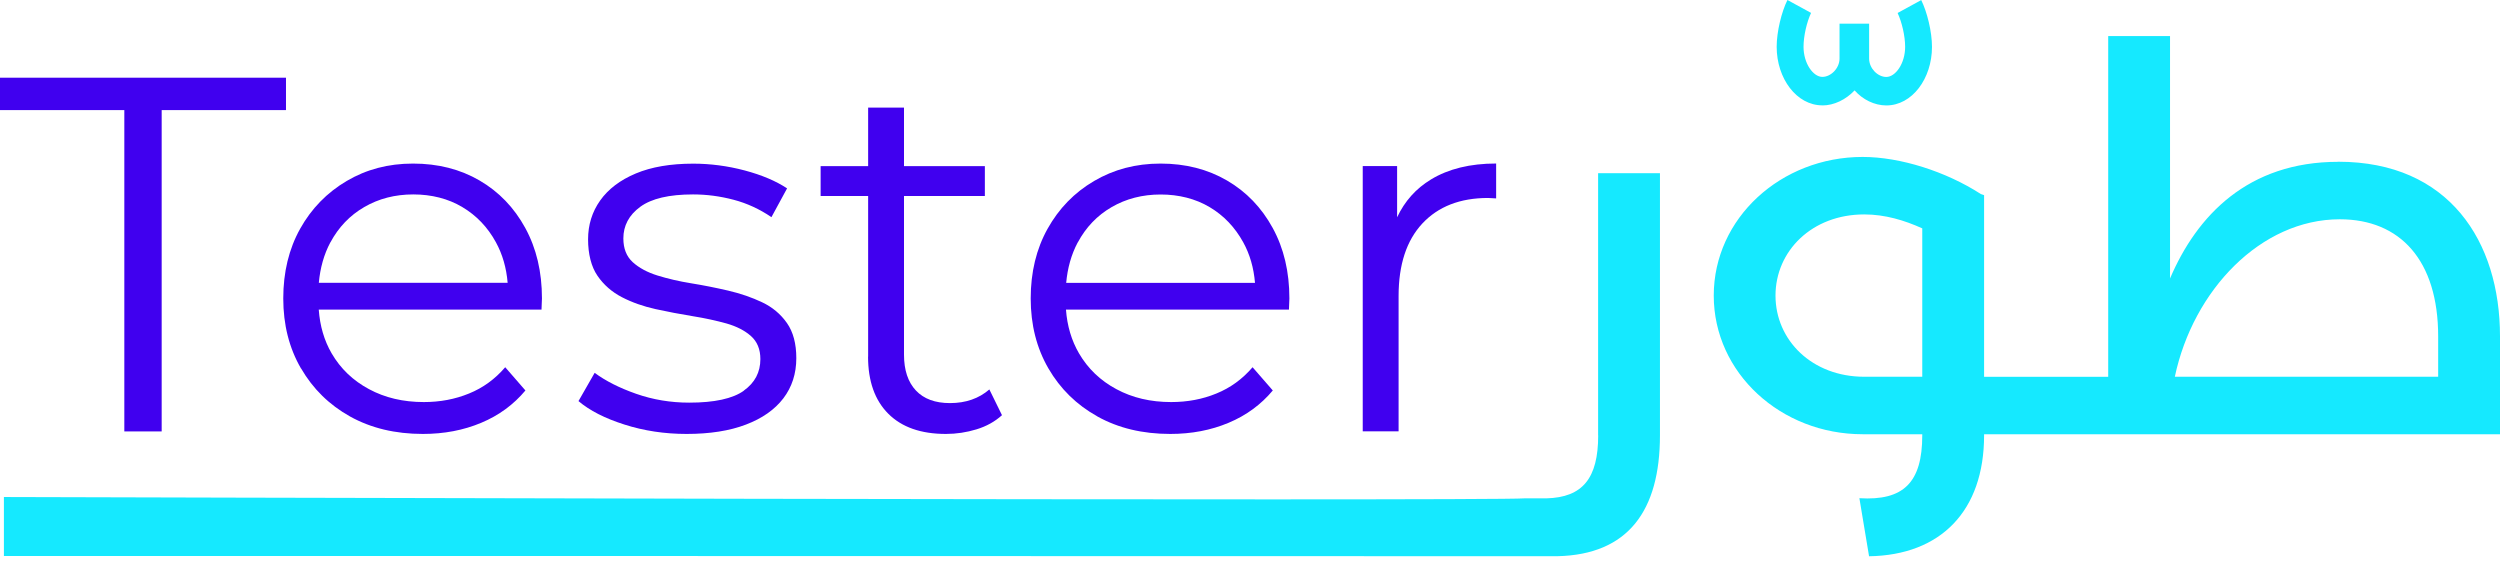
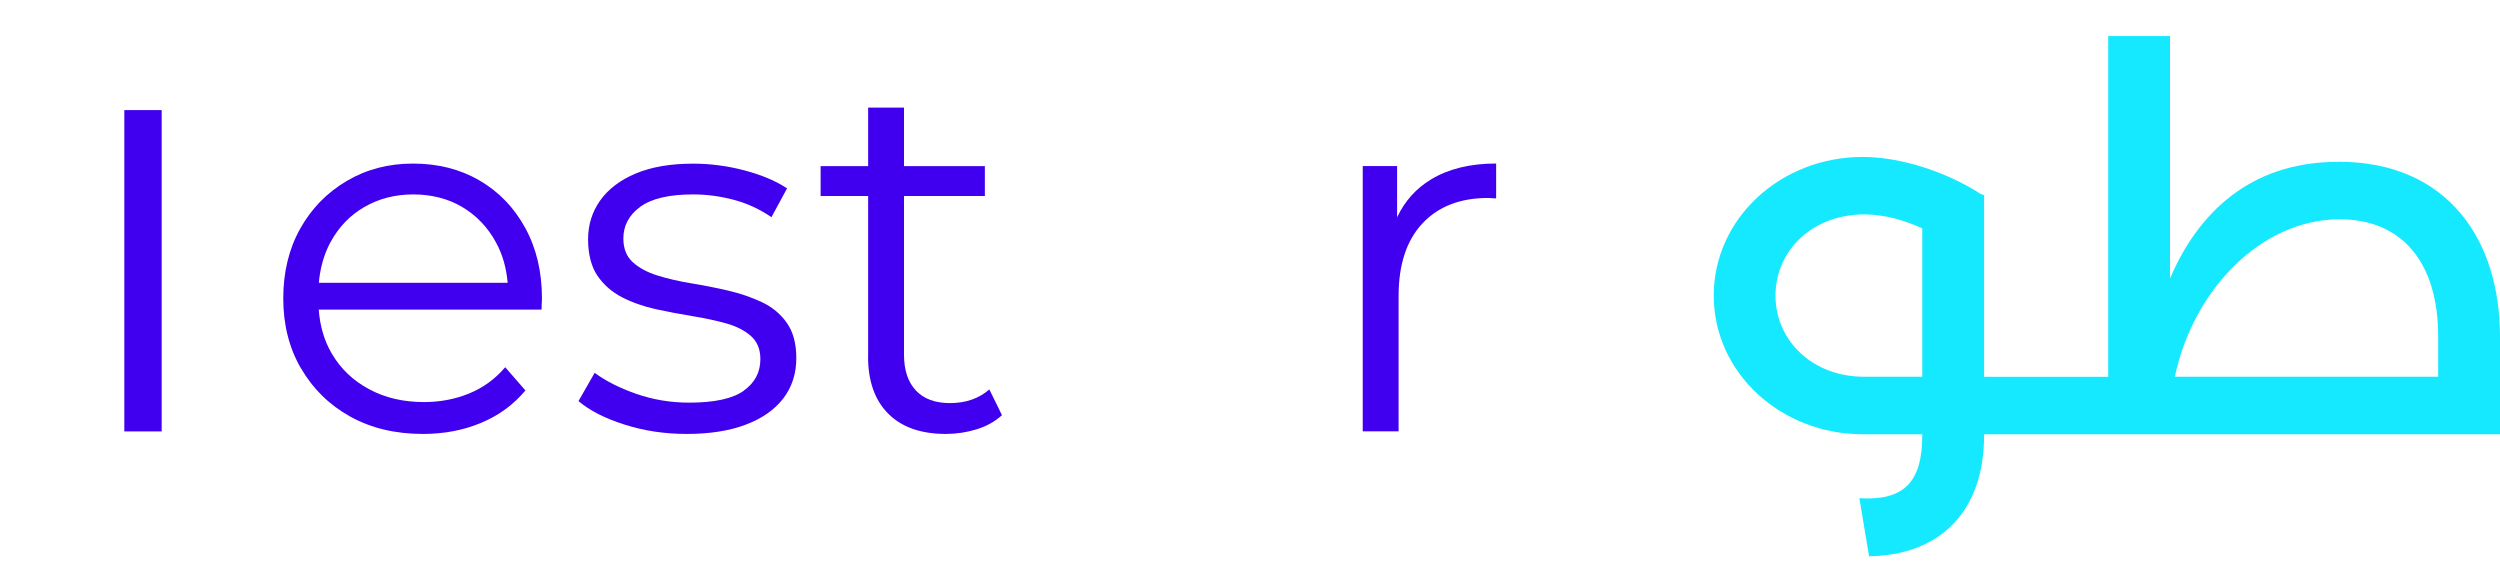
<svg xmlns="http://www.w3.org/2000/svg" width="160" height="36" viewBox="0 0 160 36" fill="none">
-   <path d="M7.957 27.611H10.347V7.046H18.303V4.973H0V7.046H7.957V27.611Z" fill="#4000EF" />
+   <path d="M7.957 27.611H10.347V7.046H18.303H0V7.046H7.957V27.611Z" fill="#4000EF" />
  <path d="M19.272 23.583C20.027 24.886 21.071 25.911 22.407 26.657C23.744 27.399 25.297 27.772 27.063 27.772C28.424 27.772 29.665 27.535 30.799 27.059C31.932 26.586 32.872 25.892 33.627 24.99L32.334 23.503C31.686 24.258 30.917 24.82 30.02 25.184C29.122 25.552 28.159 25.732 27.125 25.732C25.807 25.732 24.641 25.458 23.616 24.905C22.591 24.357 21.793 23.592 21.222 22.61C20.745 21.788 20.476 20.854 20.4 19.815H34.657C34.657 19.687 34.662 19.56 34.671 19.442C34.681 19.323 34.685 19.21 34.685 19.102C34.685 17.397 34.331 15.895 33.618 14.592C32.905 13.288 31.932 12.273 30.69 11.551C29.448 10.828 28.032 10.469 26.435 10.469C24.839 10.469 23.446 10.842 22.185 11.584C20.924 12.33 19.933 13.345 19.21 14.639C18.488 15.933 18.129 17.42 18.129 19.102C18.129 20.783 18.507 22.275 19.262 23.578L19.272 23.583ZM21.146 15.513C21.666 14.545 22.384 13.789 23.314 13.251C24.239 12.712 25.288 12.443 26.45 12.443C27.611 12.443 28.683 12.712 29.585 13.251C30.492 13.789 31.21 14.54 31.734 15.498C32.163 16.278 32.409 17.146 32.489 18.1H20.405C20.49 17.151 20.731 16.287 21.142 15.513H21.146Z" fill="#4000EF" />
  <path d="M47.601 25.009C46.888 25.514 45.727 25.769 44.107 25.769C42.922 25.769 41.788 25.58 40.712 25.203C39.635 24.825 38.752 24.376 38.058 23.861L37.023 25.67C37.736 26.275 38.714 26.775 39.965 27.172C41.217 27.573 42.544 27.772 43.942 27.772C45.429 27.772 46.695 27.573 47.743 27.172C48.787 26.775 49.585 26.213 50.137 25.491C50.685 24.768 50.964 23.913 50.964 22.922C50.964 21.996 50.765 21.245 50.364 20.674C49.962 20.103 49.438 19.659 48.777 19.347C48.121 19.035 47.398 18.785 46.61 18.601C45.821 18.417 45.037 18.261 44.248 18.133C43.46 18.006 42.737 17.836 42.081 17.633C41.425 17.43 40.896 17.142 40.494 16.778C40.093 16.41 39.895 15.905 39.895 15.258C39.895 14.441 40.254 13.765 40.976 13.236C41.699 12.707 42.822 12.443 44.357 12.443C45.221 12.443 46.081 12.556 46.945 12.783C47.809 13.01 48.617 13.383 49.372 13.898L50.373 12.056C49.66 11.584 48.758 11.201 47.658 10.908C46.558 10.616 45.457 10.474 44.362 10.474C42.917 10.474 41.694 10.682 40.693 11.102C39.691 11.522 38.931 12.098 38.412 12.83C37.892 13.562 37.637 14.393 37.637 15.319C37.637 16.244 37.836 17.066 38.237 17.647C38.634 18.228 39.158 18.686 39.805 19.021C40.452 19.357 41.17 19.607 41.953 19.782C42.742 19.956 43.531 20.103 44.329 20.235C45.127 20.362 45.849 20.523 46.496 20.702C47.143 20.887 47.667 21.156 48.064 21.51C48.461 21.864 48.664 22.355 48.664 22.983C48.664 23.824 48.31 24.499 47.597 25.004L47.601 25.009Z" fill="#4000EF" />
  <path d="M55.556 22.823C55.556 24.395 55.986 25.613 56.85 26.478C57.714 27.342 58.942 27.772 60.538 27.772C61.204 27.772 61.86 27.672 62.493 27.479C63.13 27.285 63.673 26.983 64.127 26.572L63.319 24.924C62.649 25.505 61.808 25.798 60.798 25.798C59.849 25.798 59.121 25.529 58.616 24.99C58.111 24.452 57.856 23.687 57.856 22.695V12.542H63.031V10.634H57.856V6.885H55.561V10.634H52.52V12.542H55.561V22.827L55.556 22.823Z" fill="#4000EF" />
-   <path d="M70.239 26.657C71.575 27.399 73.129 27.772 74.895 27.772C76.255 27.772 77.497 27.535 78.63 27.059C79.763 26.586 80.703 25.892 81.459 24.99L80.165 23.503C79.518 24.258 78.748 24.82 77.851 25.184C76.958 25.552 75.99 25.732 74.956 25.732C73.638 25.732 72.472 25.458 71.447 24.905C70.423 24.357 69.625 23.592 69.053 22.61C68.576 21.788 68.298 20.854 68.222 19.815H82.493C82.493 19.687 82.498 19.56 82.507 19.442C82.516 19.323 82.521 19.21 82.521 19.102C82.521 17.397 82.167 15.895 81.454 14.592C80.741 13.288 79.768 12.273 78.526 11.551C77.284 10.828 75.867 10.469 74.276 10.469C72.685 10.469 71.287 10.842 70.021 11.584C68.756 12.325 67.769 13.345 67.046 14.639C66.324 15.933 65.965 17.42 65.965 19.102C65.965 20.783 66.343 22.275 67.098 23.578C67.854 24.882 68.897 25.906 70.234 26.652L70.239 26.657ZM68.978 15.517C69.497 14.549 70.215 13.794 71.145 13.255C72.071 12.717 73.119 12.448 74.281 12.448C75.442 12.448 76.51 12.717 77.416 13.255C78.323 13.794 79.036 14.545 79.565 15.503C79.995 16.282 80.24 17.151 80.32 18.105H68.236C68.321 17.156 68.562 16.292 68.973 15.517H68.978Z" fill="#4000EF" />
  <path d="M89.51 18.946C89.51 16.939 90.015 15.395 91.03 14.304C92.046 13.218 93.444 12.67 95.233 12.67C95.318 12.67 95.408 12.675 95.493 12.684C95.578 12.694 95.668 12.698 95.753 12.698V10.465C94.091 10.465 92.702 10.805 91.583 11.485C90.624 12.065 89.902 12.873 89.415 13.907V10.63H87.215V27.606H89.51V18.941V18.946Z" fill="#4000EF" />
-   <path d="M116.63 6.748C117.386 6.748 118.141 6.37 118.694 5.785C119.208 6.37 119.964 6.748 120.724 6.748C122.377 6.748 123.647 5.029 123.647 2.999C123.647 2.035 123.336 0.765 122.958 0.005L121.447 0.831C121.721 1.417 121.929 2.309 121.929 2.999C121.929 4.066 121.31 4.925 120.724 4.925C120.172 4.925 119.624 4.373 119.624 3.754V1.516H117.73V3.749C117.73 4.368 117.178 4.921 116.63 4.921C116.045 4.921 115.426 4.061 115.426 2.994C115.426 2.304 115.634 1.412 115.908 0.826L114.396 0C114.019 0.756 113.707 2.031 113.707 2.994C113.707 5.024 114.982 6.743 116.63 6.743V6.748Z" fill="#15E9FF" />
  <path d="M149.649 10.356C143.869 10.356 140.601 13.794 138.882 17.822V2.309H134.925V24.116H126.982V12.49L126.774 12.419C124.541 10.974 121.613 10.044 119.209 10.044C113.982 10.044 109.68 13.964 109.68 18.917C109.68 23.871 113.977 27.791 119.209 27.791H123.025V27.861C123.025 30.888 121.821 32.059 119.001 31.885L119.62 35.601C124.196 35.53 126.982 32.711 126.982 27.861V27.791H160V21.529C160 15.442 156.732 10.351 149.649 10.351V10.356ZM123.025 24.112H119.308C115.97 24.112 113.632 21.774 113.632 18.917C113.632 16.06 115.97 13.723 119.308 13.723C120.65 13.723 121.887 14.101 123.025 14.615V24.107V24.112ZM156.043 24.112H139.189C140.36 18.573 144.691 14.034 149.748 14.034C153.602 14.034 156.043 16.651 156.043 21.533V24.112Z" fill="#15E9FF" />
-   <path d="M102.284 27.866C102.284 30.619 101.283 31.833 98.978 31.894C98.978 31.894 98.974 31.894 98.955 31.894H97.567C95.541 32.083 0.25 31.809 0.25 31.809V35.582H24.012L98.95 35.597H99.673C104.201 35.497 106.237 32.683 106.237 27.861V11.083H102.279V27.866H102.284Z" fill="#15E9FF" />
</svg>